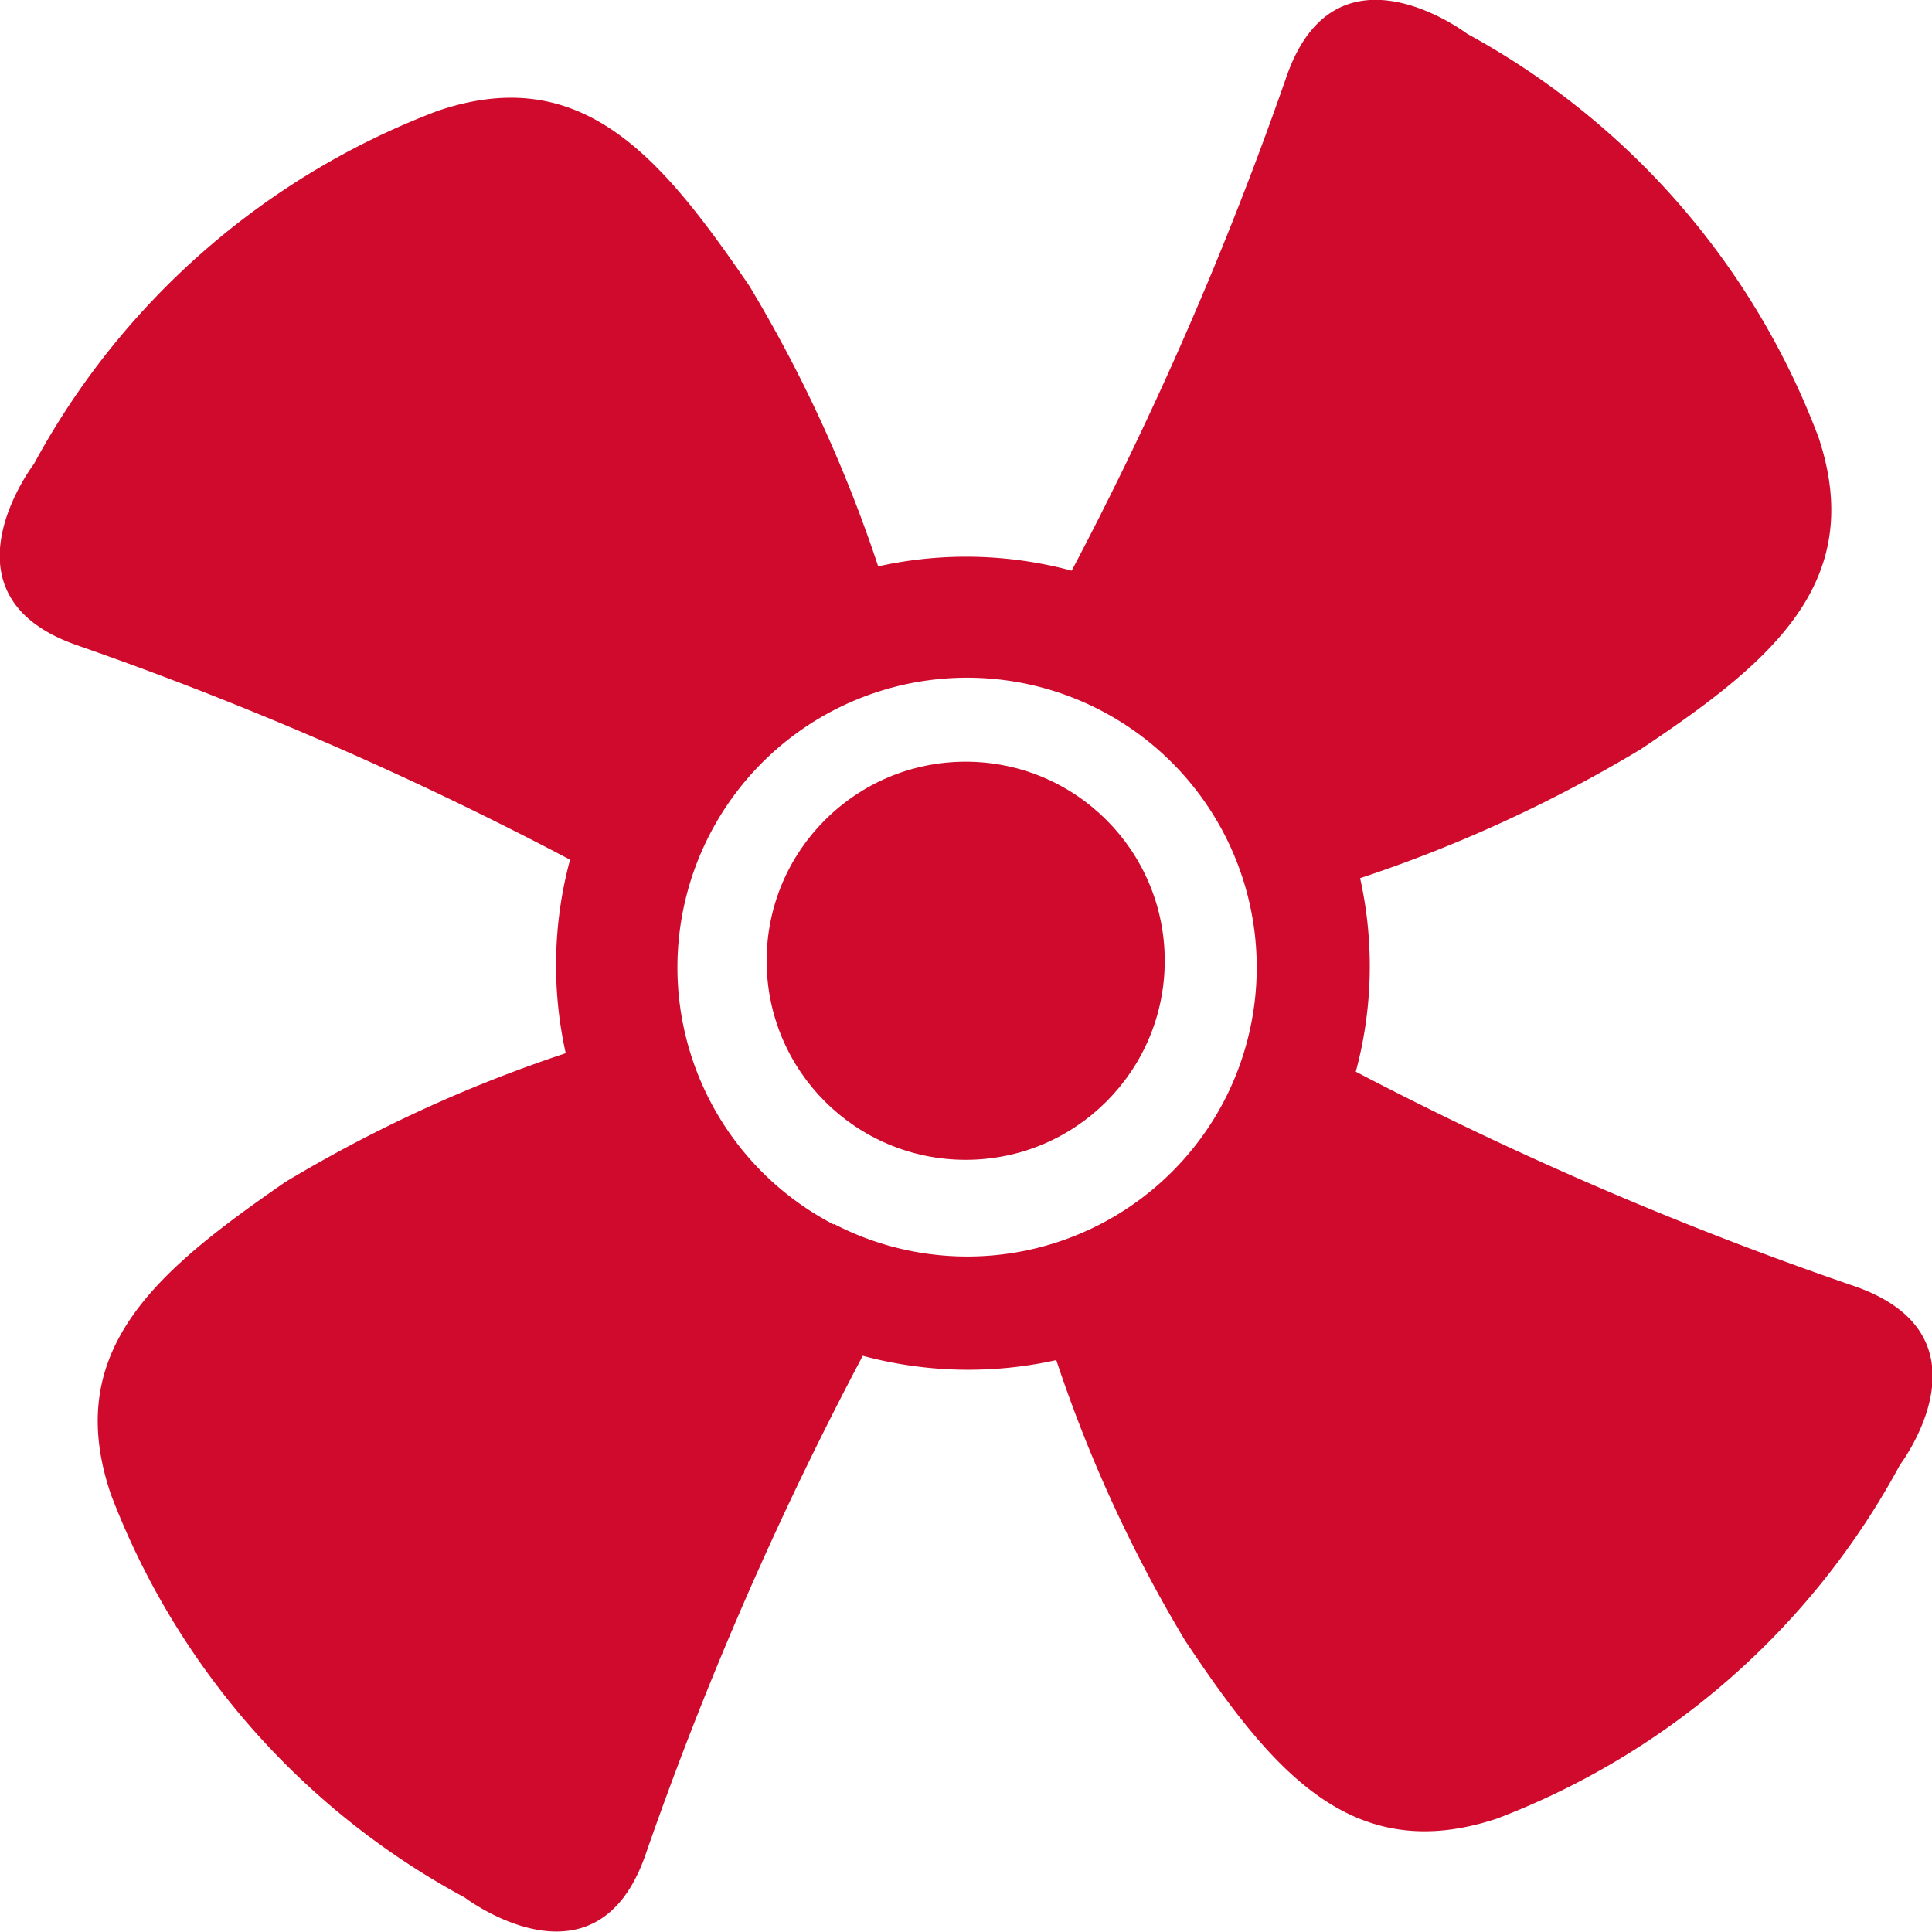
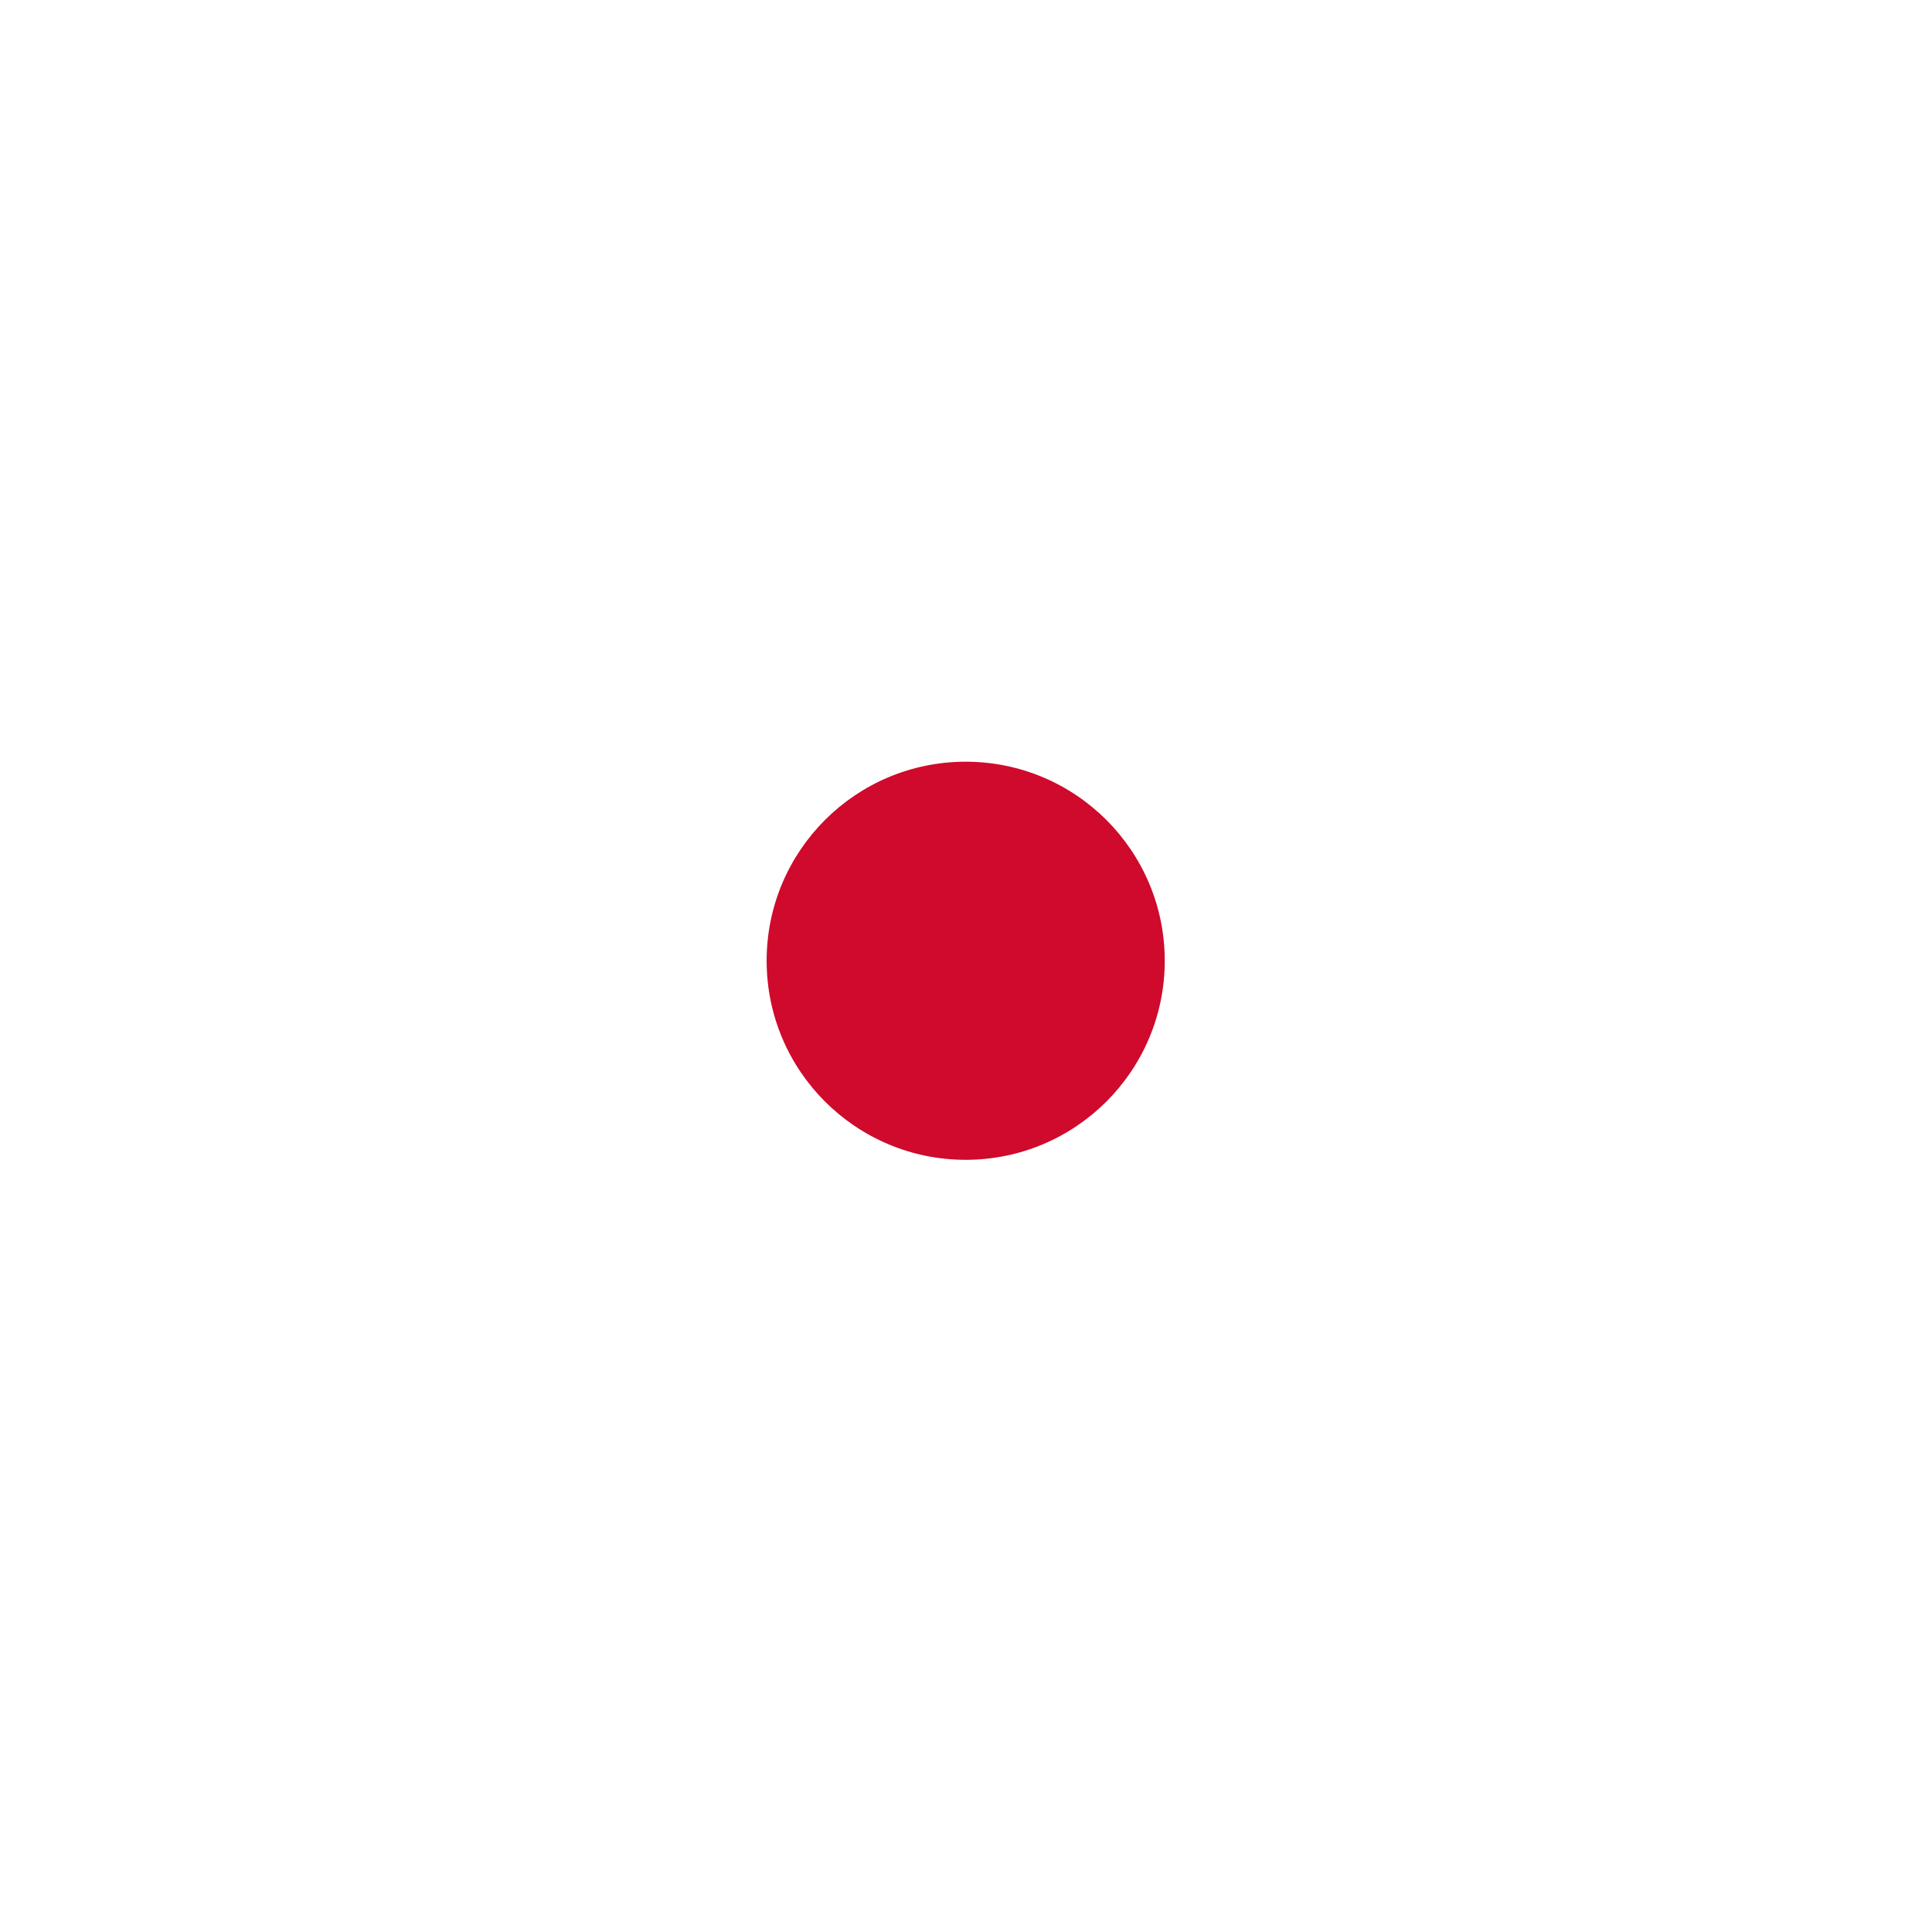
<svg xmlns="http://www.w3.org/2000/svg" id="Layer_1" data-name="Layer 1" viewBox="0 0 31.35 31.35">
  <defs>
    <style>
      .cls-1 {
        fill: #cf0a2c;
      }
    </style>
  </defs>
  <title>logo-kolb-mechanical-fan</title>
  <circle class="cls-1" cx="15.67" cy="15.59" r="3.23" />
-   <path class="cls-1" d="M30.09,20.87A58.25,58.25,0,0,1,22,17.39a6.57,6.57,0,0,0,.07-3.14,22.65,22.65,0,0,0,4.55-2.09c2.13-1.42,3.67-2.71,2.89-5.06A12.46,12.46,0,0,0,23.81.55s-2.14-1.63-2.94.71a58.21,58.21,0,0,1-3.48,8,6.59,6.59,0,0,0-3.14-.07,22.65,22.65,0,0,0-2.09-4.55C10.73,2.55,9.45,1,7.1,1.8A12.46,12.46,0,0,0,.55,7.53s-1.63,2.13.7,2.94a58.07,58.07,0,0,1,8,3.48,6.57,6.57,0,0,0-.07,3.14,22.72,22.72,0,0,0-4.55,2.09C2.55,20.62,1,21.9,1.8,24.25a12.46,12.46,0,0,0,5.74,6.54s2.14,1.63,2.94-.71A57.84,57.84,0,0,1,14,22a6.58,6.58,0,0,0,3.14.07,22.78,22.78,0,0,0,2.09,4.55c1.42,2.13,2.71,3.67,5.06,2.89a12.46,12.46,0,0,0,6.54-5.74S32.42,21.68,30.09,20.87Zm-16.56-1a4.7,4.7,0,1,1,6.33-2A4.7,4.7,0,0,1,13.53,19.86Z" />
</svg>